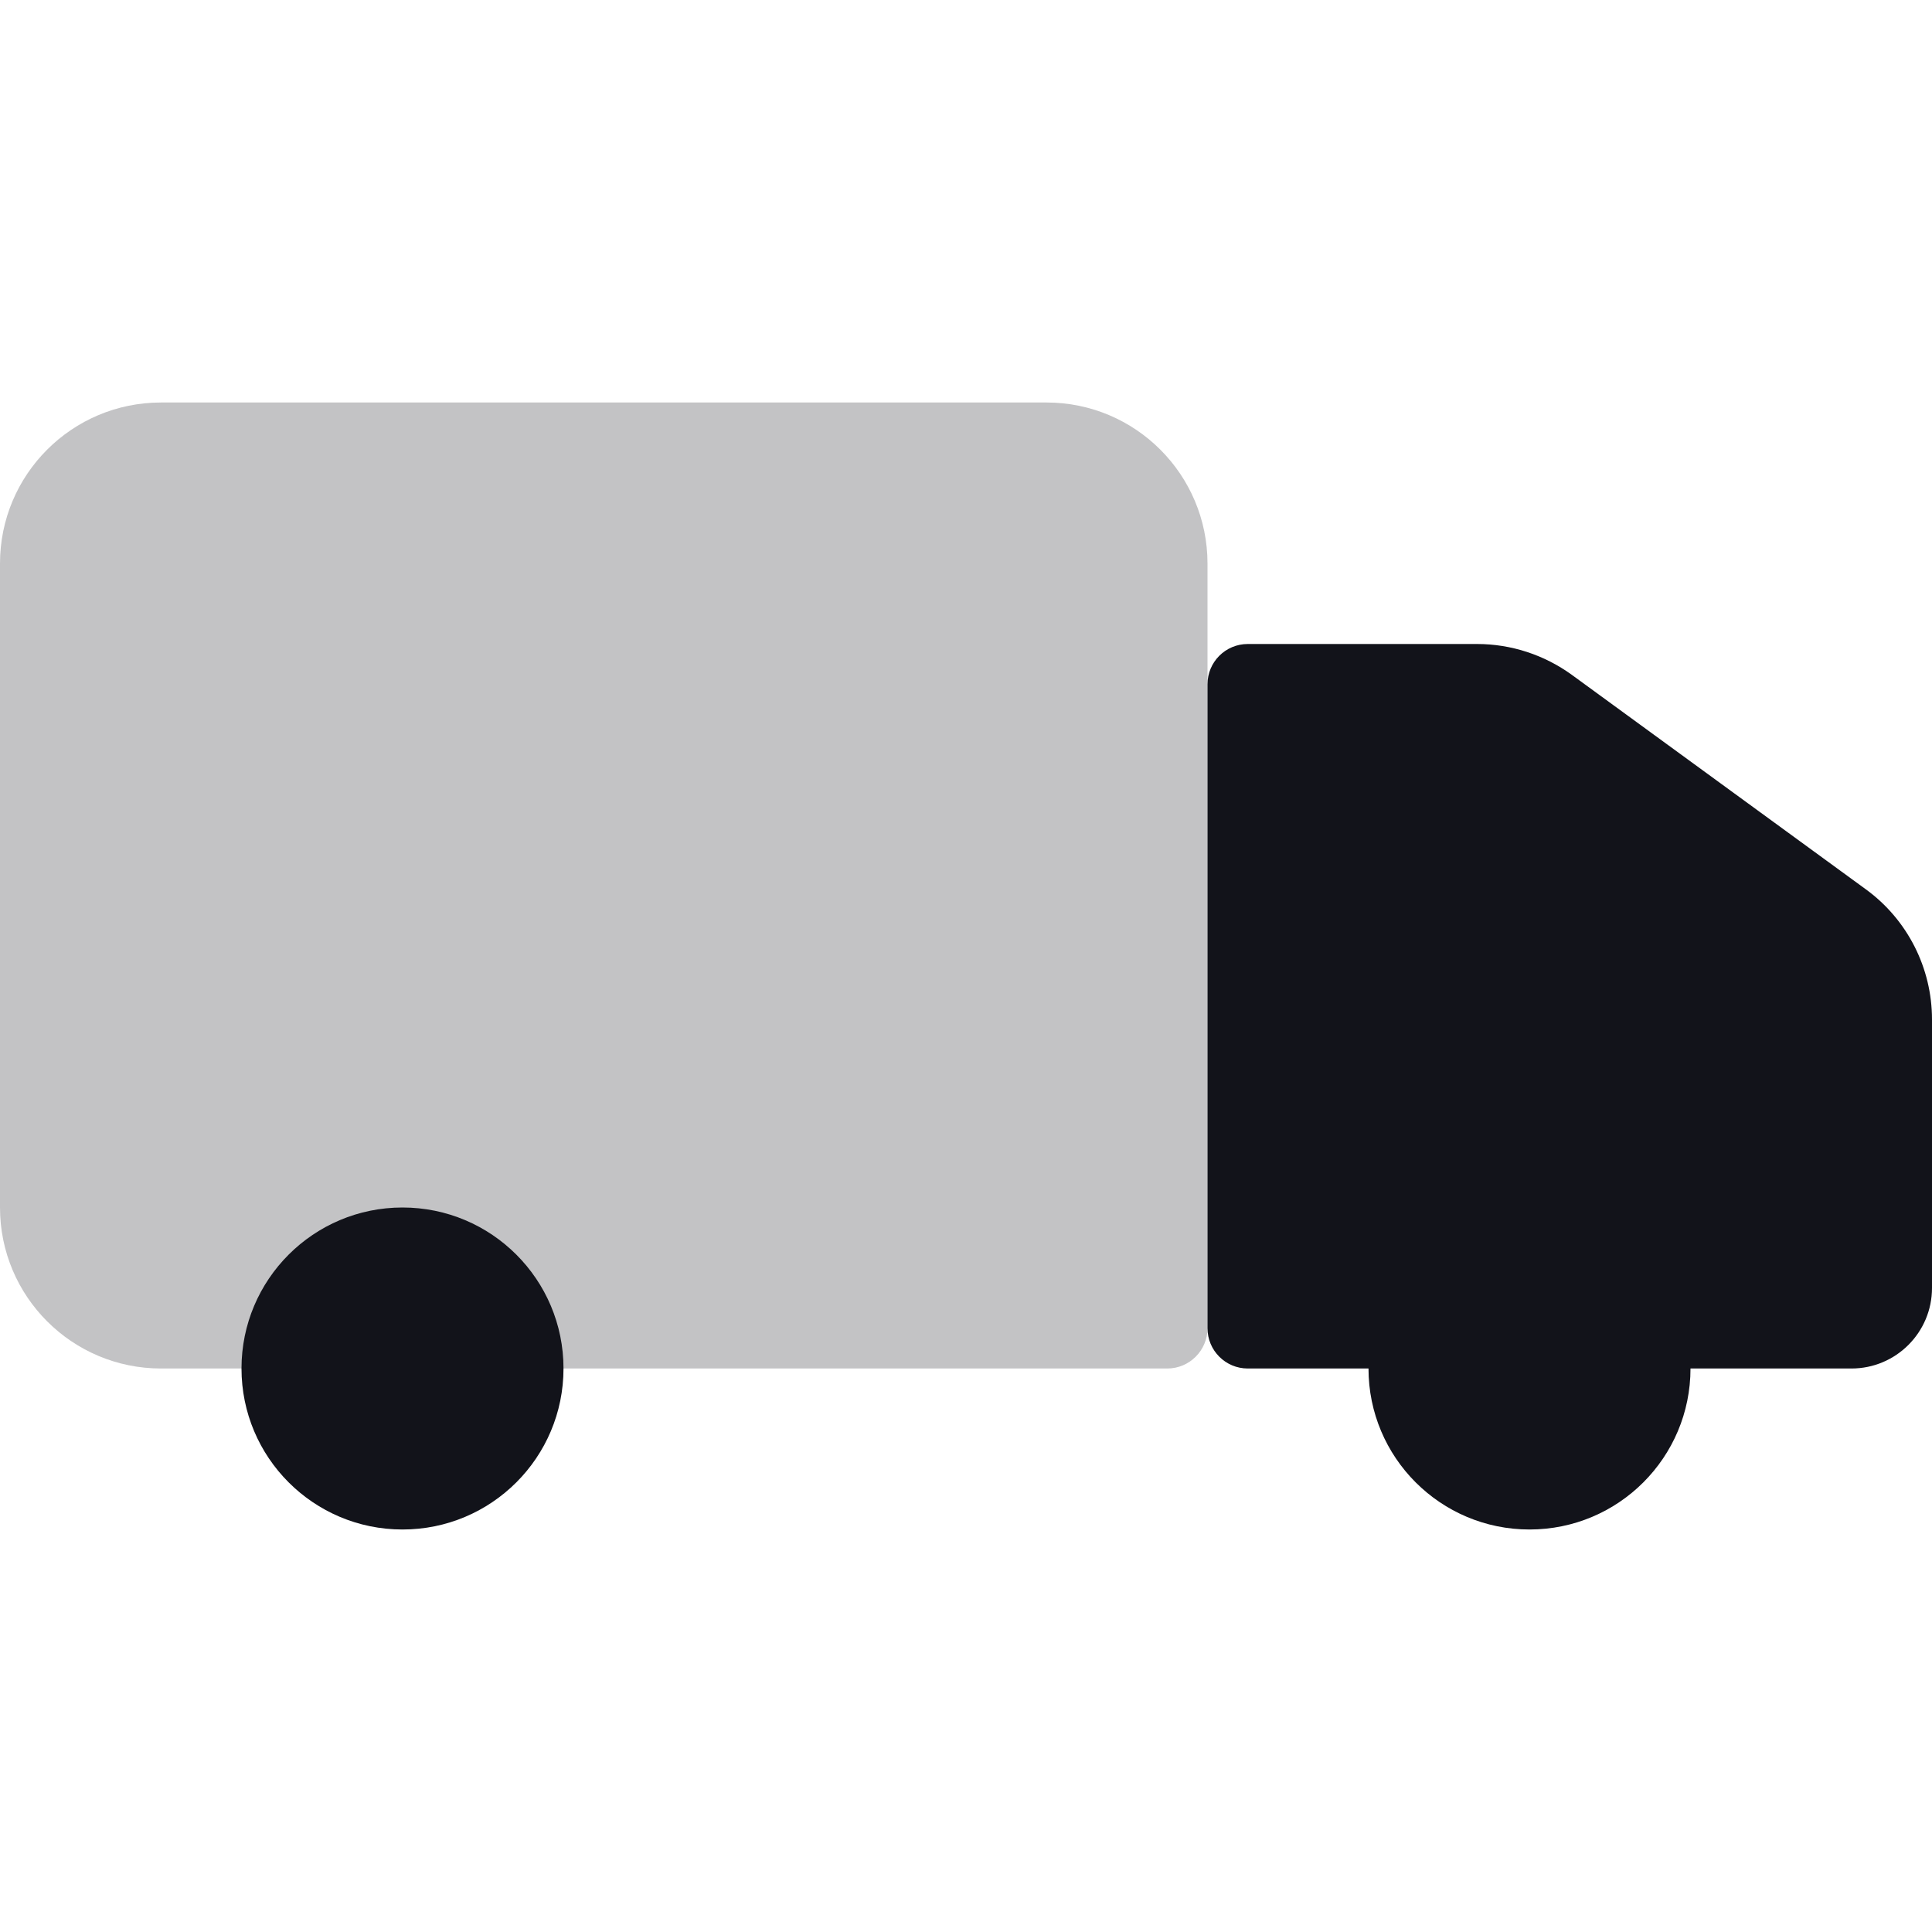
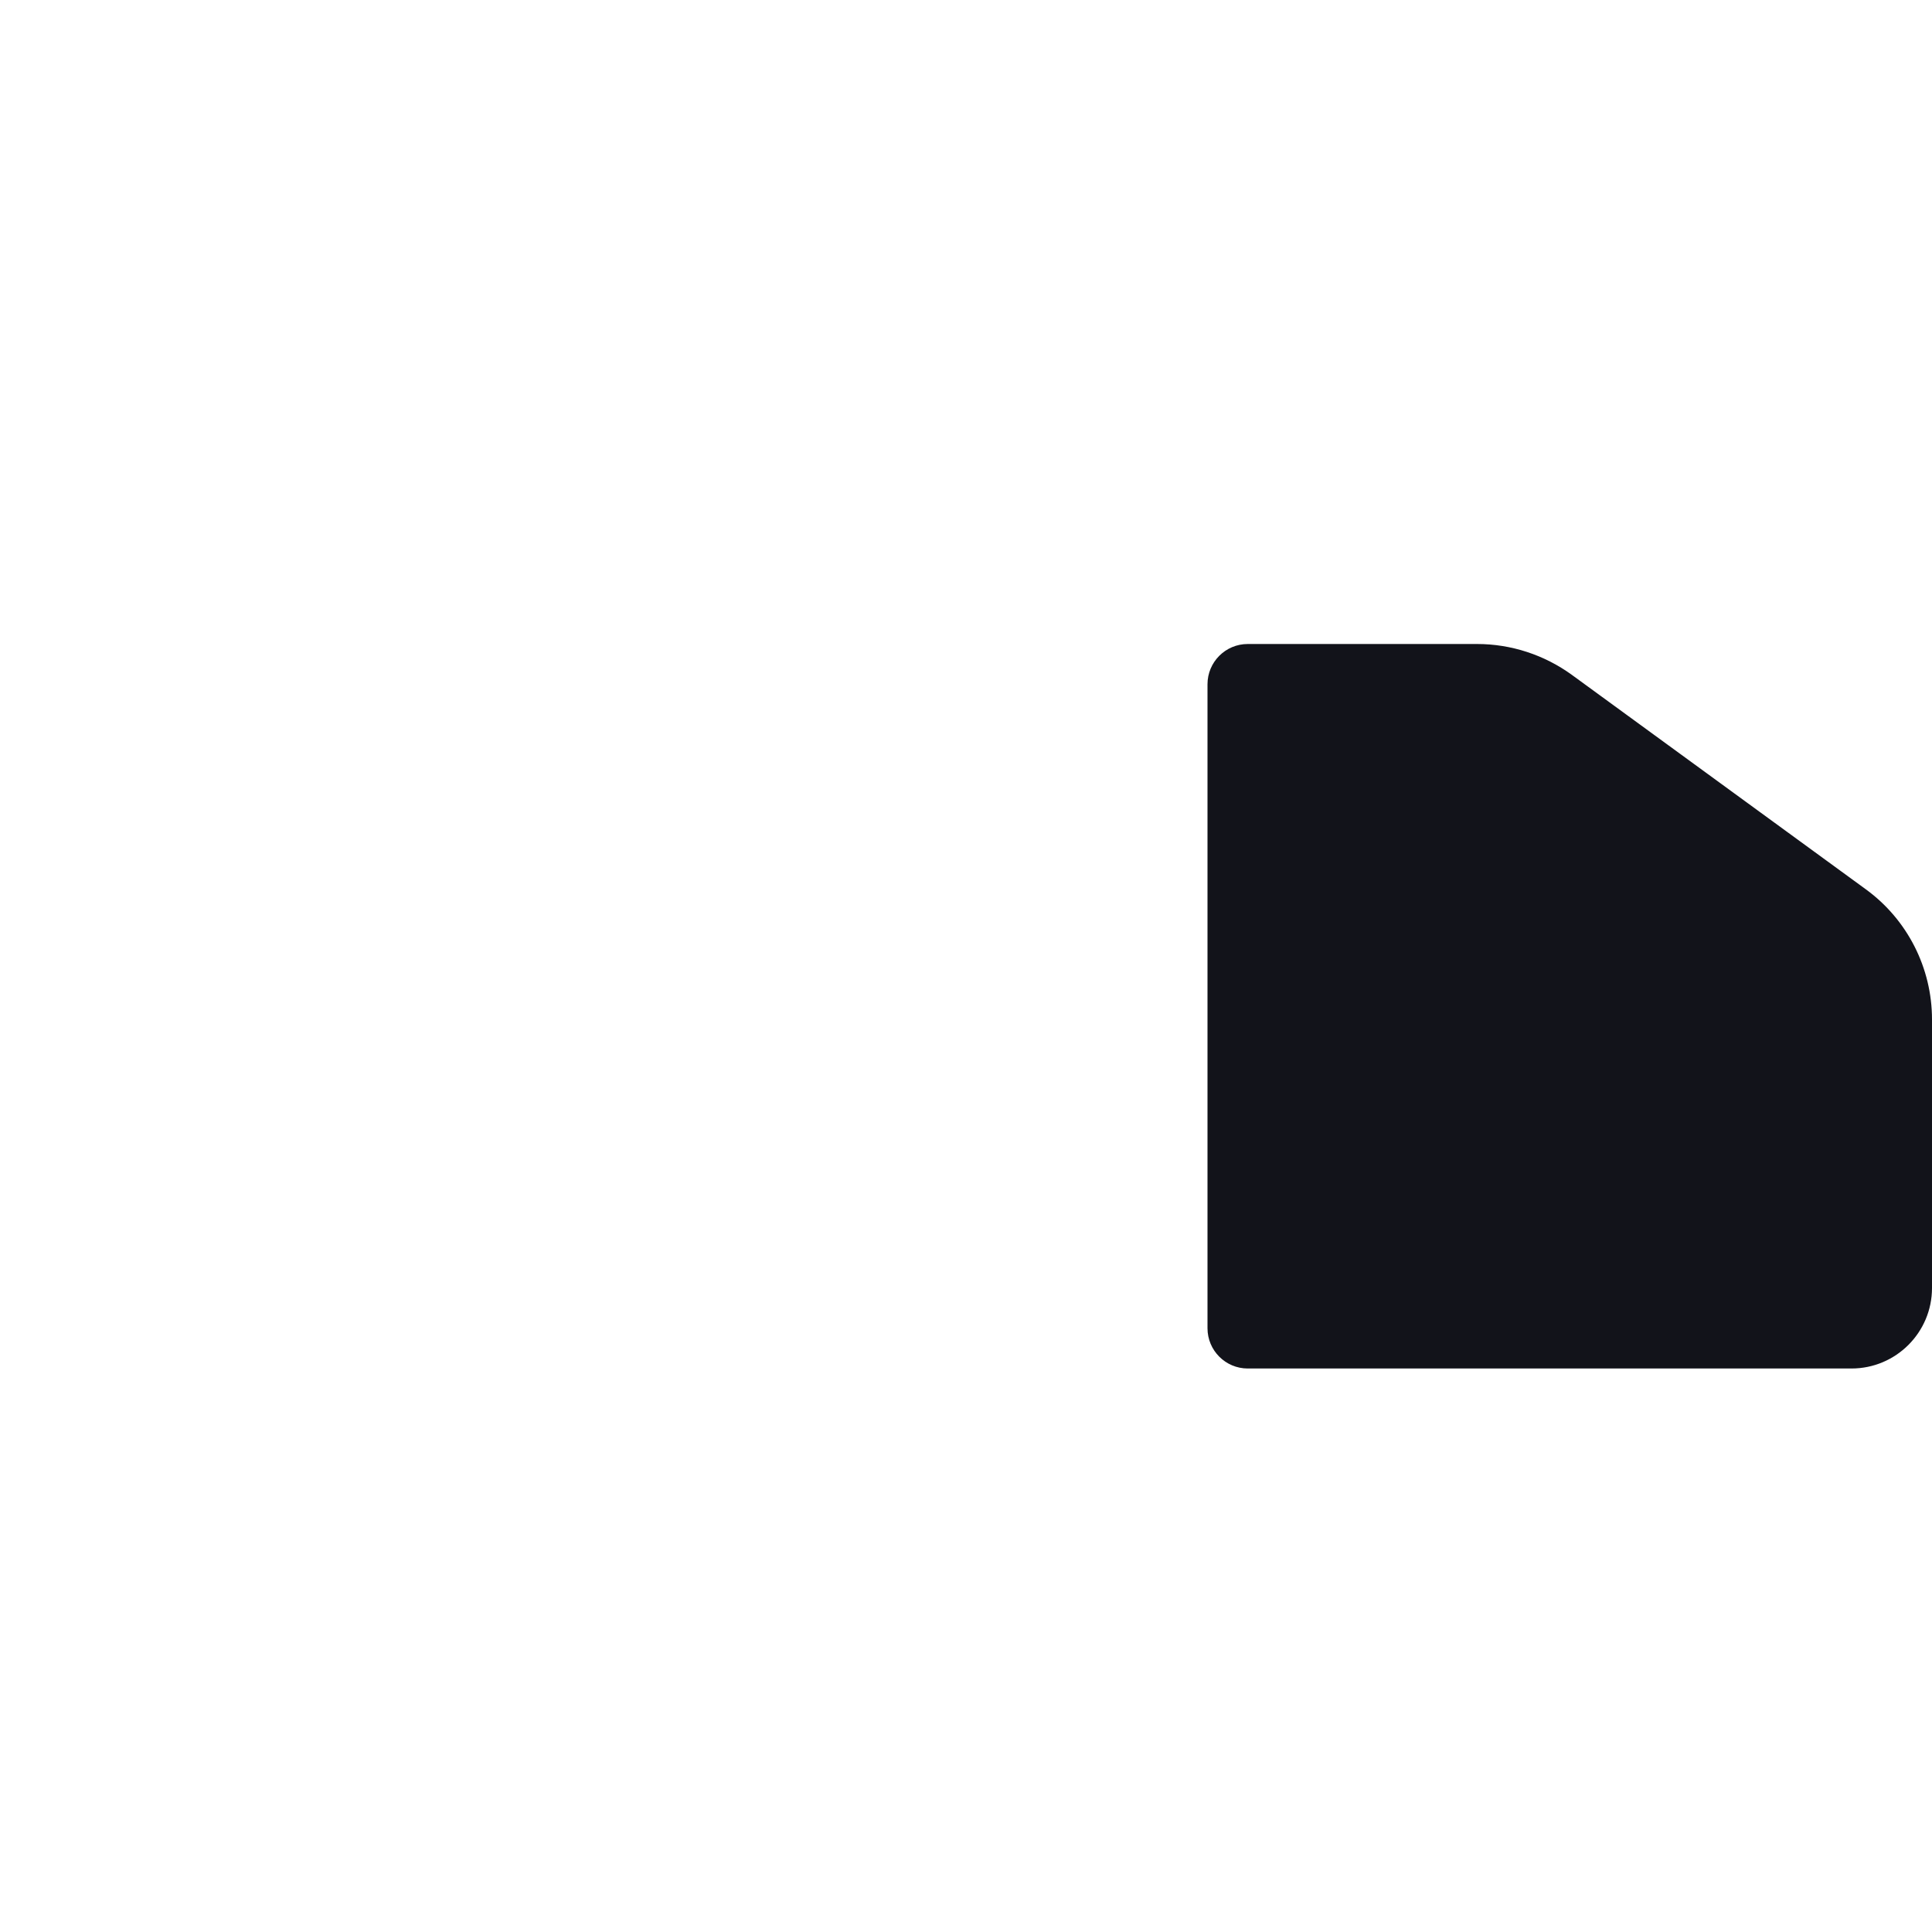
<svg xmlns="http://www.w3.org/2000/svg" width="24" height="24" viewBox="0 0 24 24" fill="none">
-   <path opacity="0.25" d="M13 5H2C0.895 5 0 5.895 0 7V15C0 16.105 0.895 17 2 17H3H7H14.5C14.776 17 15 16.776 15 16.5V7.001C15 5.896 14.105 5 13 5Z" fill="#12131A" />
  <path d="M15.5 8C15.224 8 15 8.224 15 8.5V16.5C15 16.776 15.224 17 15.5 17H18H21H23C23.552 17 24 16.552 24 16V12.664C24 12.025 23.695 11.424 23.179 11.048L19.527 8.384C19.184 8.135 18.772 8 18.348 8H15.5Z" fill="#12131A" />
-   <path d="M5 19C6.105 19 7 18.105 7 17C7 15.895 6.105 15 5 15C3.895 15 3 15.895 3 17C3 18.105 3.895 19 5 19Z" fill="#12131A" />
-   <path d="M19 19C20.105 19 21 18.105 21 17C21 15.895 20.105 15 19 15C17.895 15 17 15.895 17 17C17 18.105 17.895 19 19 19Z" fill="#12131A" />
</svg>